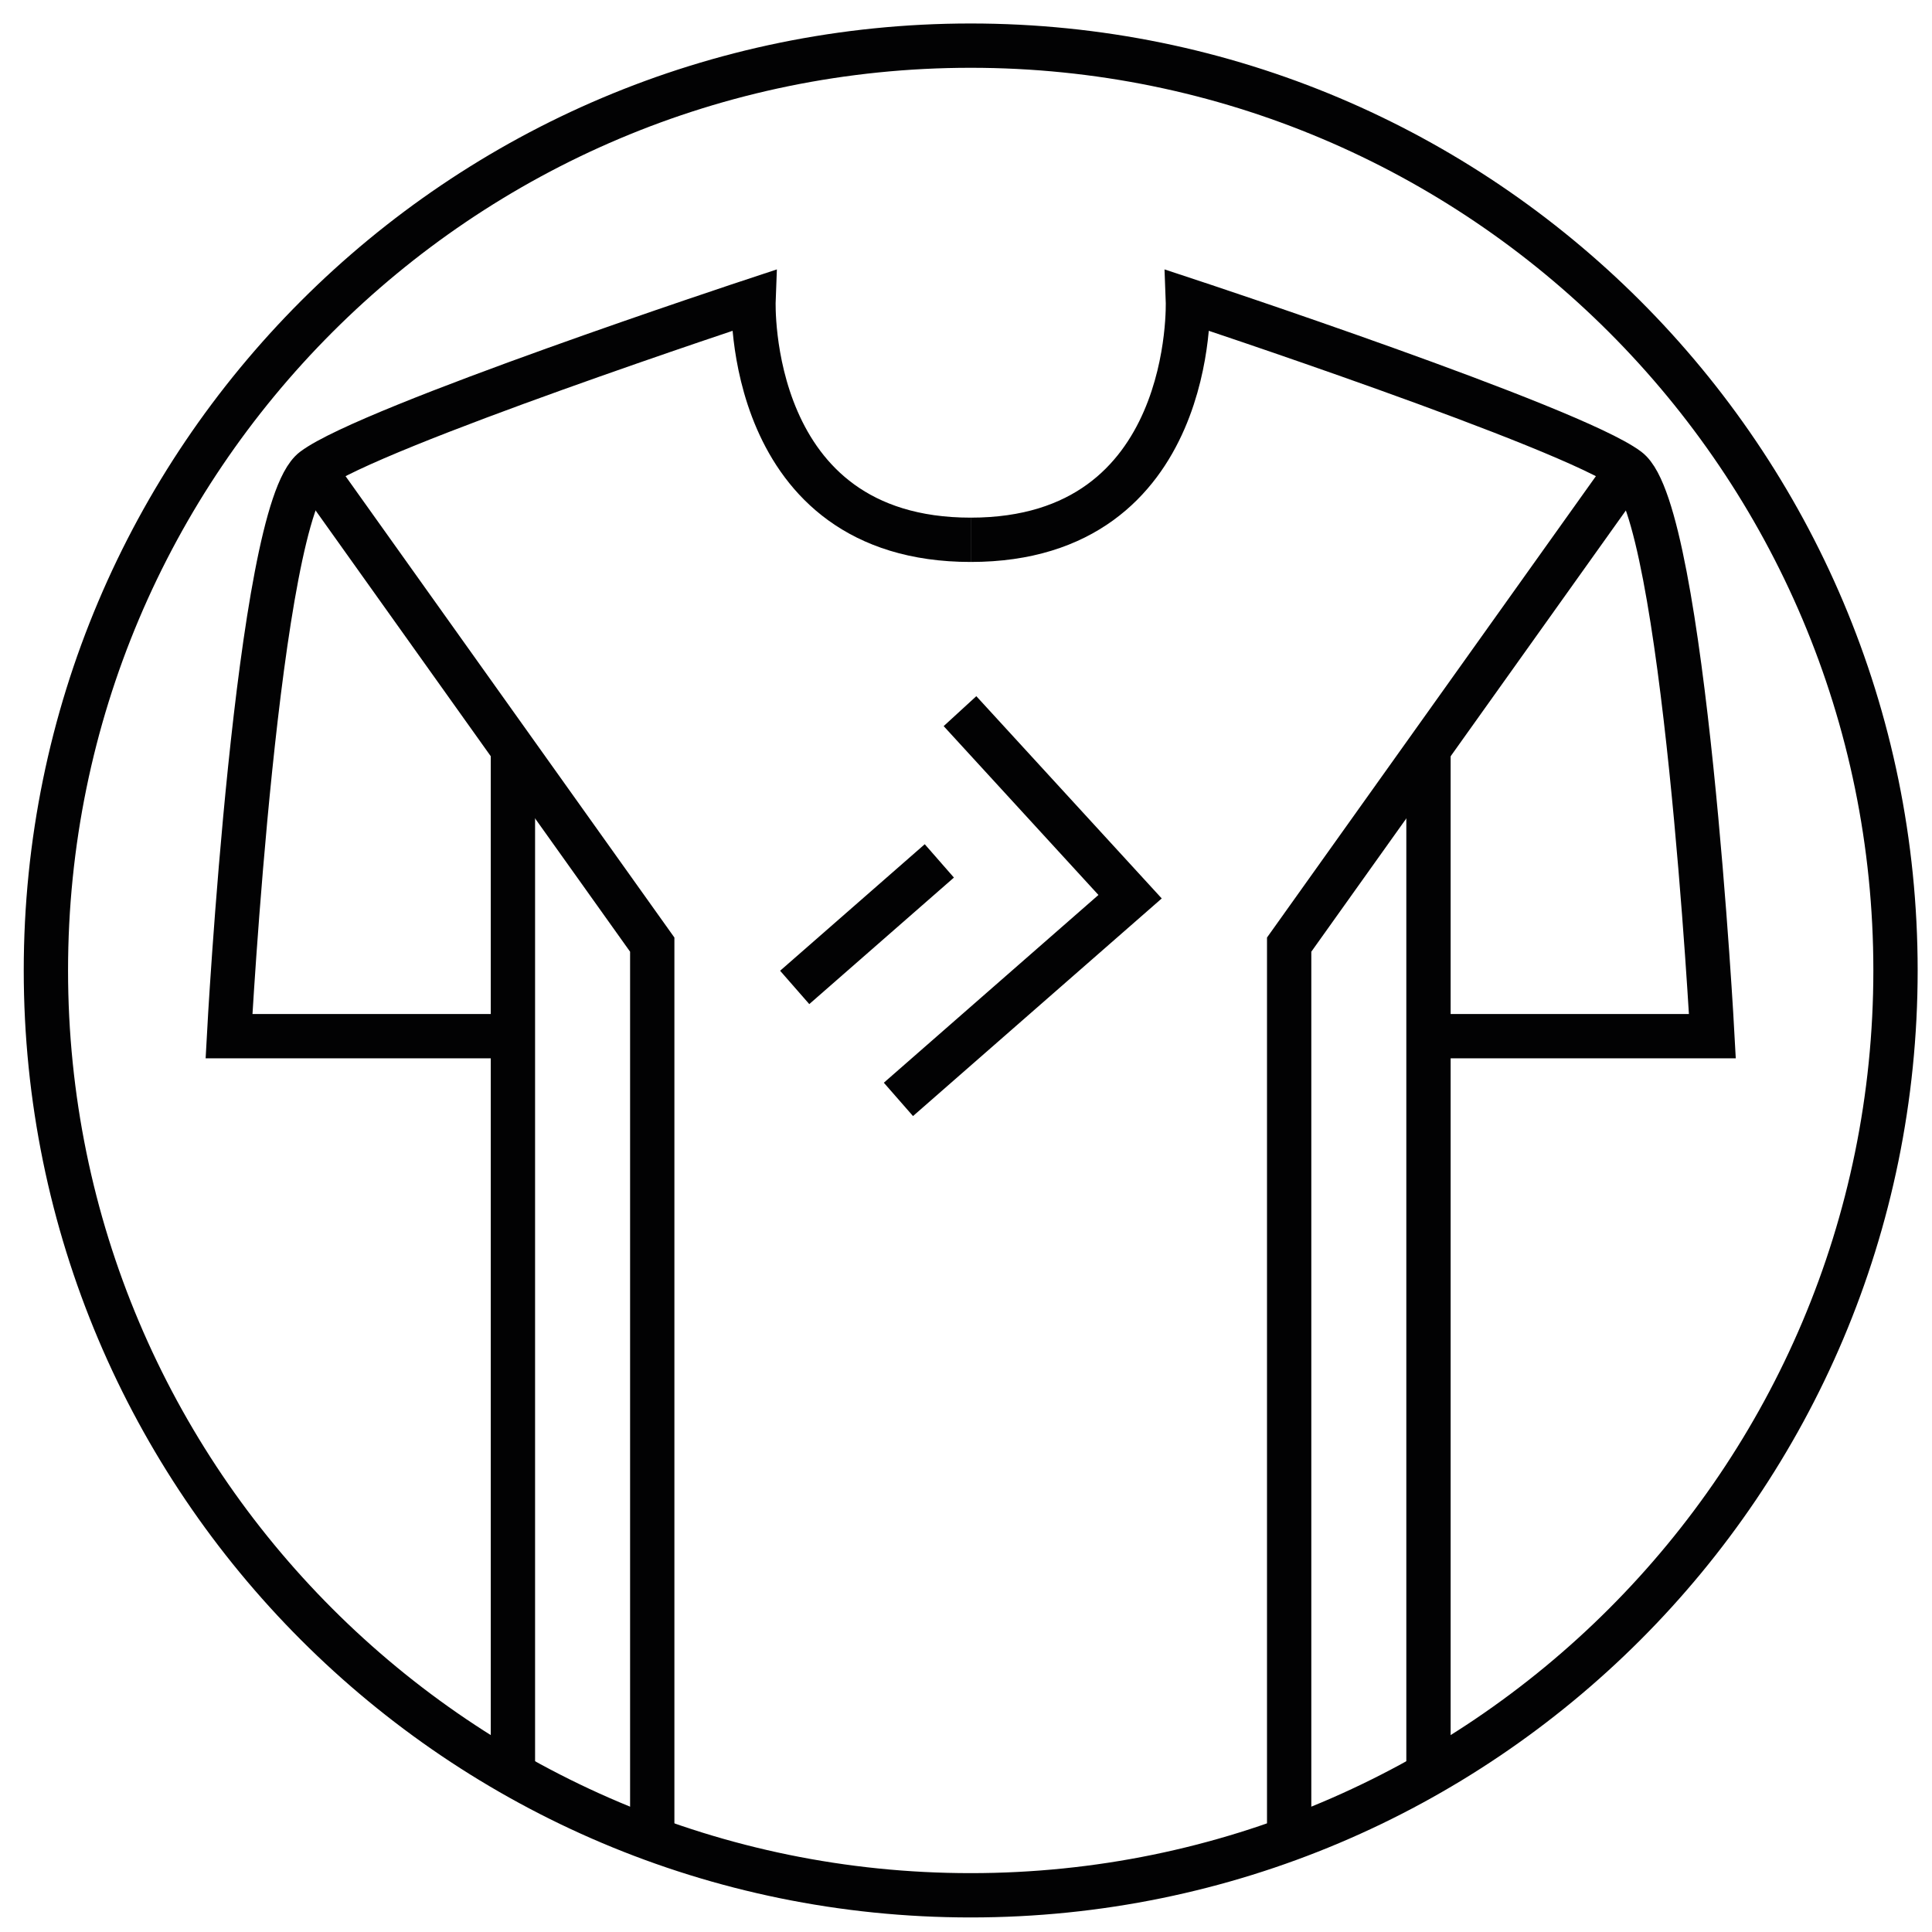
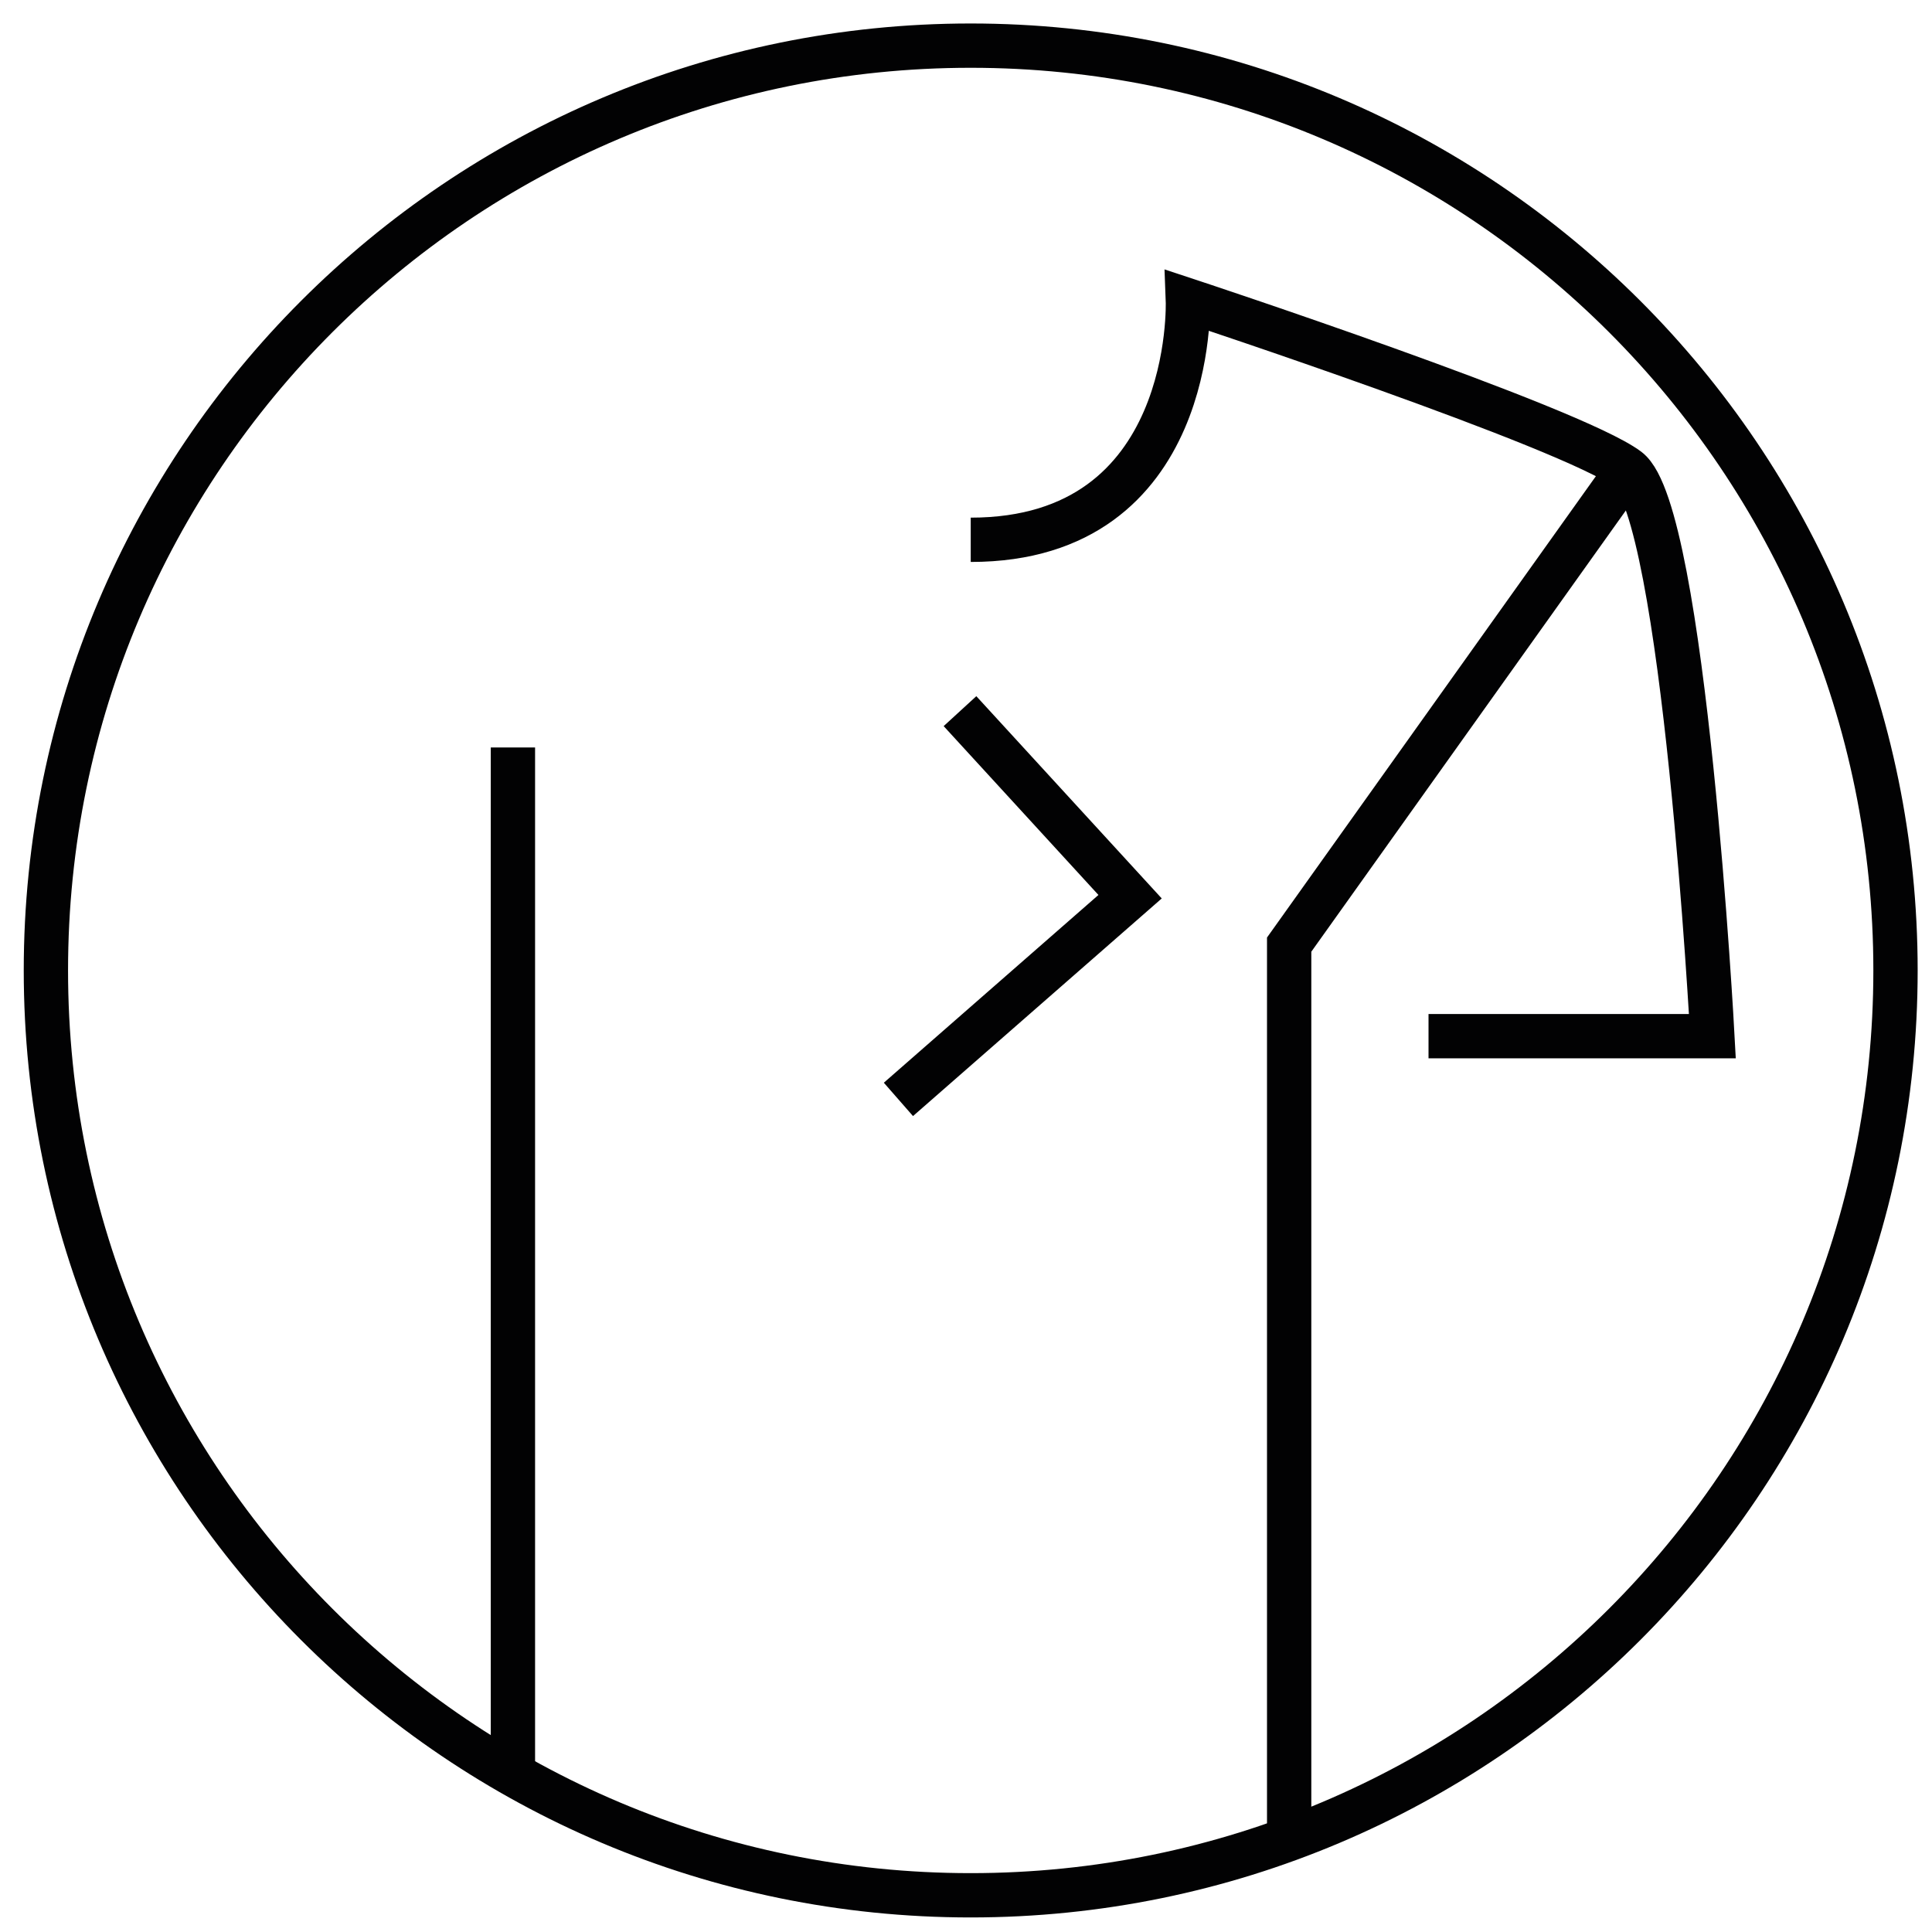
<svg xmlns="http://www.w3.org/2000/svg" viewBox="0 0 45 45" width="43" height="43" fill="none">
  <path fill-rule="evenodd" clip-rule="evenodd" d="M44.15 22.603C44.15 34.5 34.506 44.145 22.609 44.145C10.713 44.145 1.069 34.5 1.069 22.603C1.069 10.707 10.713 1.063 22.609 1.063C34.506 1.063 44.15 10.707 44.15 22.603Z" stroke="#020203" stroke-width="1.032" />
  <path d="M11.947 41.32V17.41" stroke="#020203" stroke-width="1.032" />
-   <path d="M15.192 42.833V22.002L7.303 10.934" stroke="#020203" stroke-width="1.032" />
-   <path d="M11.947 24.134H5.334C5.334 24.134 5.991 11.917 7.303 10.933C8.614 9.949 17.551 6.998 17.551 6.998C17.551 6.998 17.337 12.573 22.61 12.573" stroke="#020203" stroke-width="1.032" />
-   <path d="M33.272 41.32V17.41" stroke="#020203" stroke-width="1.032" />
  <path d="M30.027 42.833V22.002L37.917 10.934" stroke="#020203" stroke-width="1.032" />
  <path d="M33.273 24.134H39.885C39.885 24.134 39.229 11.917 37.917 10.933C36.605 9.949 27.668 6.998 27.668 6.998C27.668 6.998 27.882 12.573 22.61 12.573" stroke="#020203" stroke-width="1.032" />
-   <path d="M18.51 22.999L21.879 20.052" stroke="#020203" stroke-width="1.032" />
  <path d="M20.926 25.607L26.322 20.886L22.36 16.564" stroke="#020203" stroke-width="1.032" />
</svg>